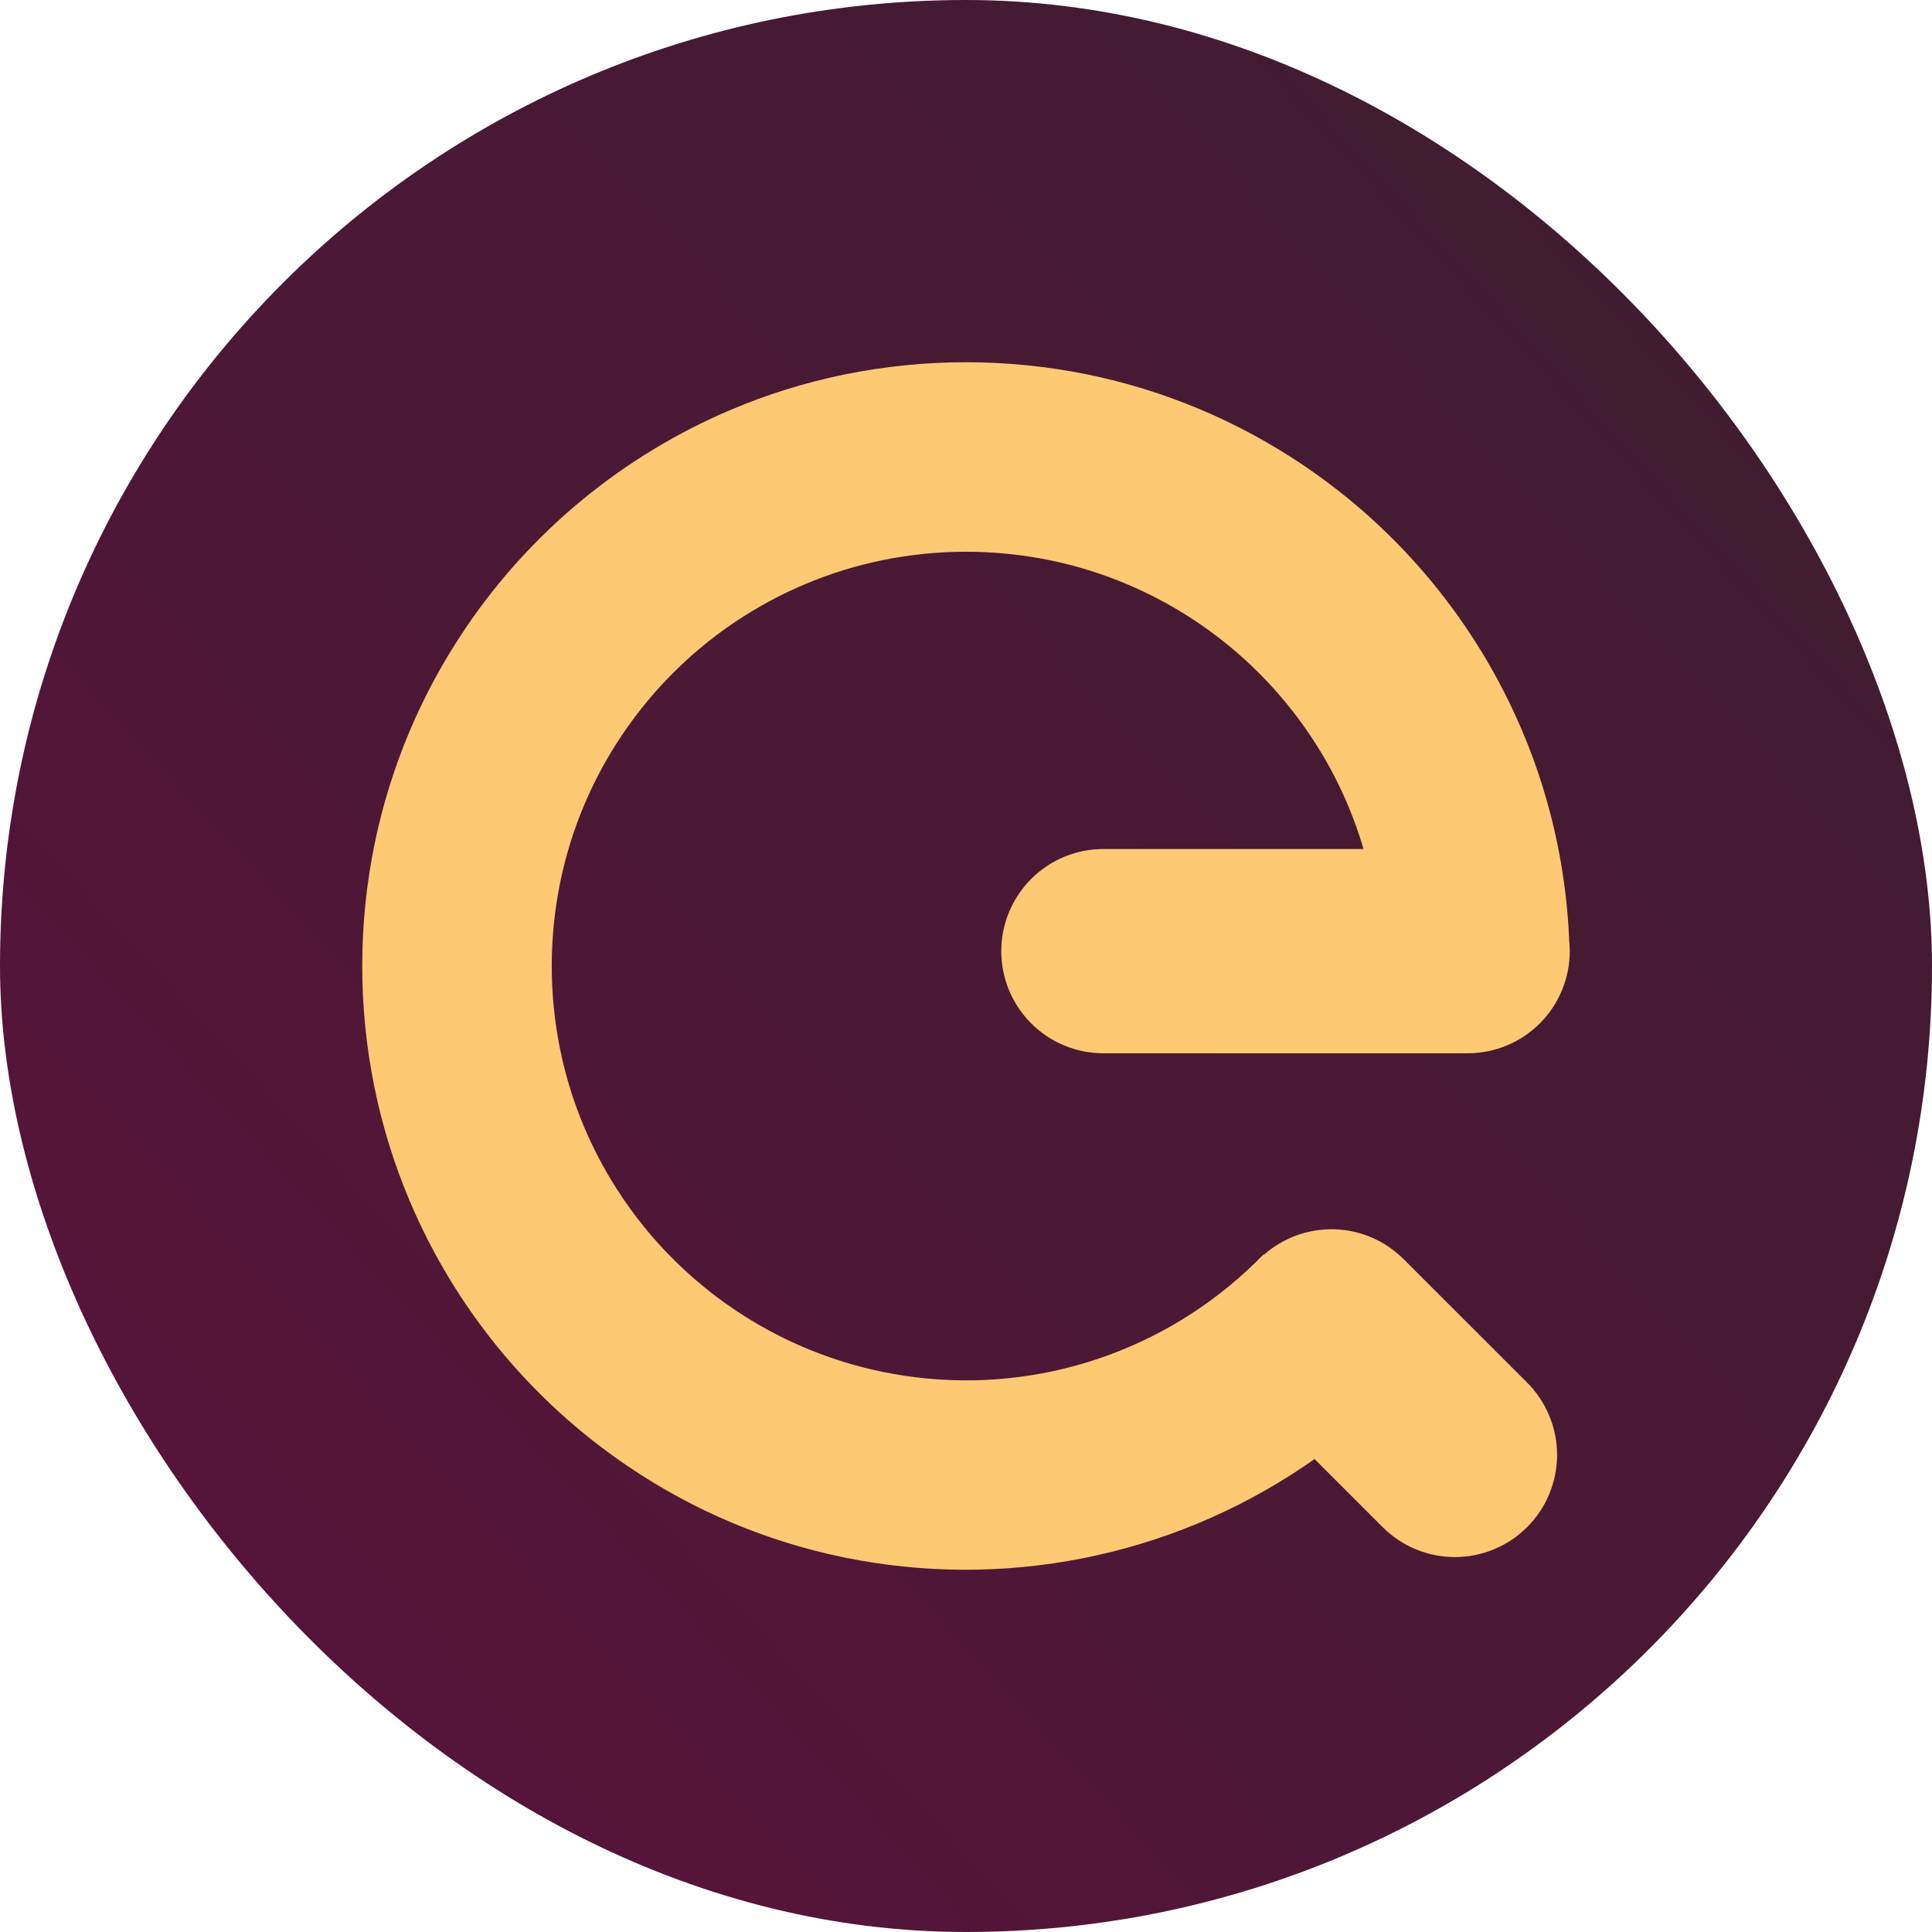
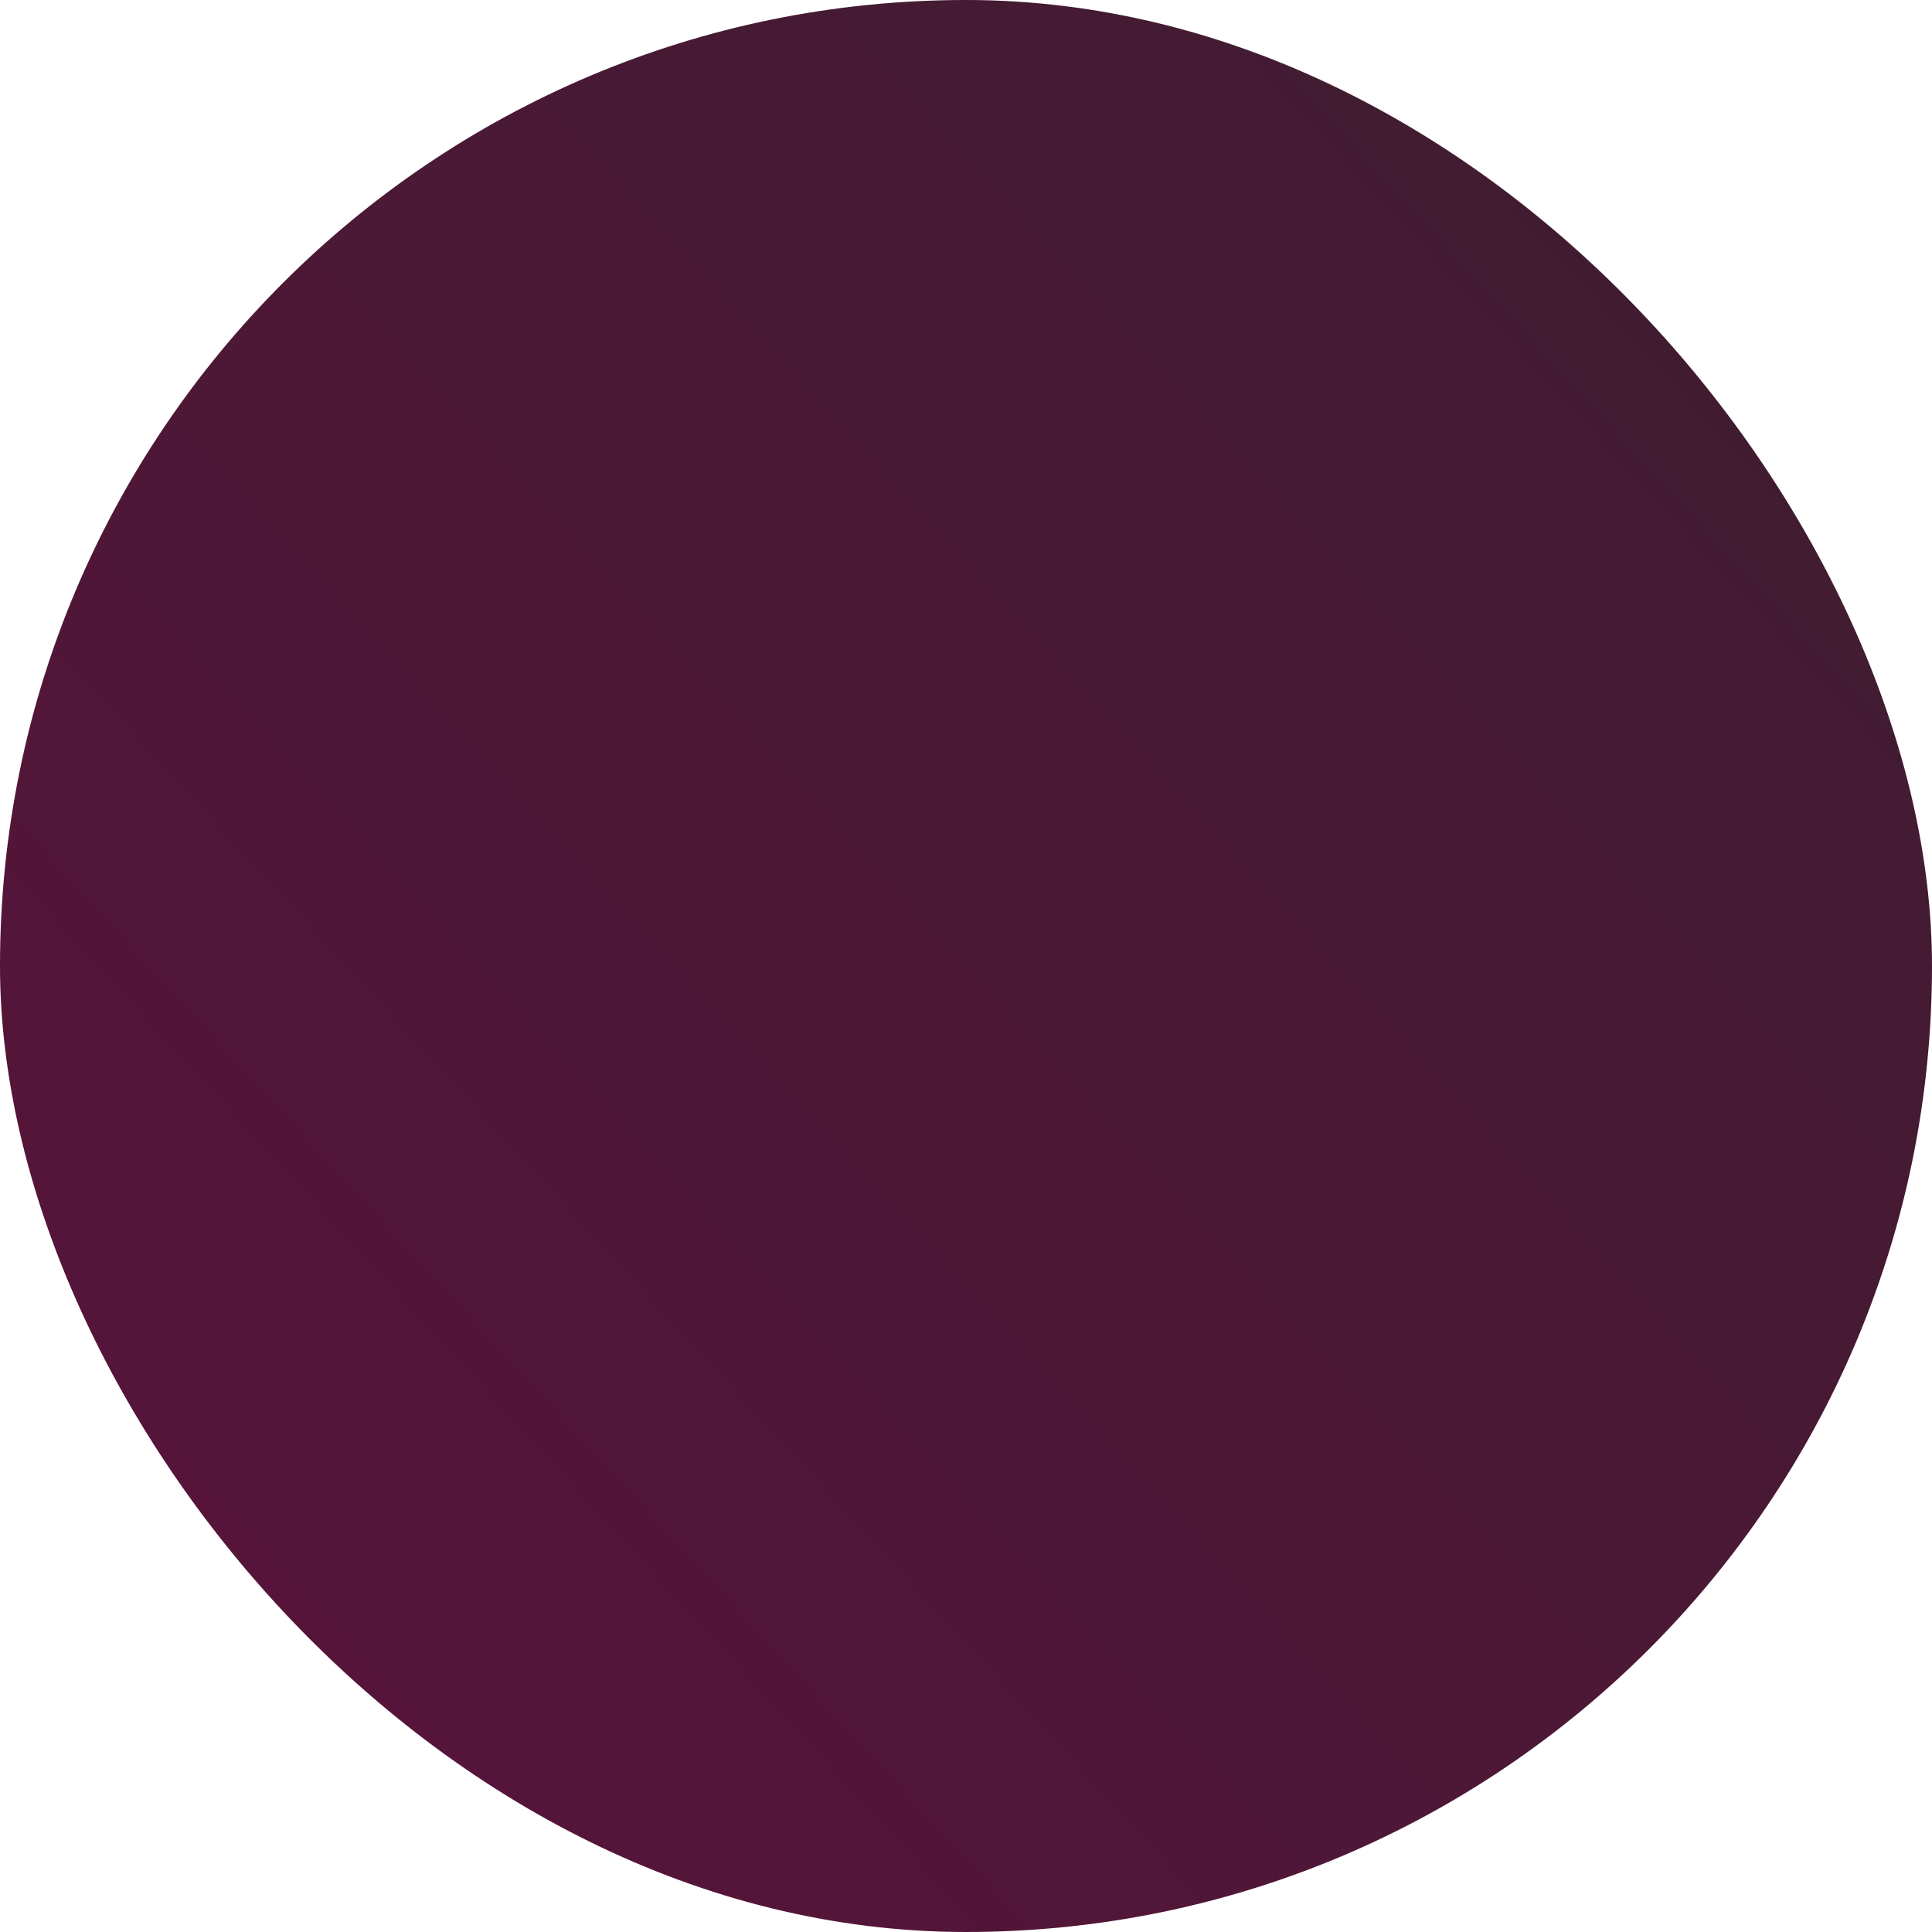
<svg xmlns="http://www.w3.org/2000/svg" width="32" height="32" viewBox="0 0 32 32" fill="none">
  <rect width="32" height="32" rx="16" fill="url(#paint0_linear_3275_7890)" />
-   <path d="M13.985 25.797C12.705 25.535 11.49 25.024 10.409 24.292C8.801 23.207 7.542 21.679 6.786 19.892C6.53 19.288 6.335 18.659 6.203 18.015C5.932 16.686 5.932 15.315 6.203 13.985C6.465 12.705 6.977 11.49 7.708 10.409C8.793 8.801 10.322 7.543 12.108 6.786C12.712 6.53 13.341 6.335 13.985 6.203C15.315 5.932 16.685 5.932 18.015 6.203C19.294 6.465 20.509 6.977 21.591 7.708C23.199 8.793 24.457 10.322 25.214 12.108C25.47 12.713 25.665 13.341 25.797 13.985C25.902 14.502 25.967 15.027 25.99 15.554H25.988C25.996 15.621 26 15.687 26 15.754C26 16.203 25.822 16.633 25.504 16.951C25.187 17.268 24.756 17.446 24.308 17.446H18.277C17.828 17.446 17.398 17.268 17.08 16.951C16.763 16.633 16.584 16.203 16.584 15.754C16.584 15.305 16.763 14.875 17.08 14.557C17.398 14.24 17.828 14.062 18.277 14.062H22.584C22.386 13.387 22.084 12.746 21.69 12.164C20.945 11.06 19.896 10.197 18.671 9.678C18.255 9.502 17.824 9.368 17.382 9.278C16.47 9.092 15.529 9.092 14.617 9.278C13.739 9.458 12.905 9.809 12.163 10.31C11.06 11.055 10.197 12.104 9.677 13.33C9.502 13.745 9.368 14.176 9.278 14.618C9.092 15.53 9.092 16.471 9.278 17.384C9.457 18.261 9.808 19.095 10.31 19.837C11.055 20.94 12.104 21.803 13.33 22.322C13.745 22.498 14.176 22.632 14.618 22.722C15.617 22.928 16.65 22.909 17.64 22.665C18.631 22.421 19.555 21.959 20.344 21.313C20.549 21.145 20.745 20.966 20.929 20.776L20.932 20.785C21.255 20.499 21.674 20.348 22.105 20.361C22.535 20.374 22.945 20.551 23.249 20.856L25.295 22.901C25.452 23.058 25.576 23.245 25.661 23.45C25.747 23.655 25.79 23.876 25.79 24.098C25.79 24.32 25.746 24.54 25.661 24.746C25.576 24.951 25.451 25.137 25.294 25.294C25.137 25.452 24.951 25.576 24.745 25.661C24.54 25.746 24.32 25.79 24.097 25.79C23.875 25.79 23.655 25.746 23.45 25.661C23.244 25.576 23.058 25.451 22.901 25.294L21.773 24.166C21.713 24.209 21.652 24.252 21.591 24.292C20.486 25.035 19.245 25.551 17.939 25.809C16.633 26.068 15.289 26.063 13.985 25.797Z" fill="#FDC973" />
  <defs>
    <linearGradient id="paint0_linear_3275_7890" x1="4" y1="26.5" x2="27.5" y2="5" gradientUnits="userSpaceOnUse">
      <stop stop-color="#56143A" />
      <stop offset="1" stop-color="#411C31" />
    </linearGradient>
  </defs>
</svg>